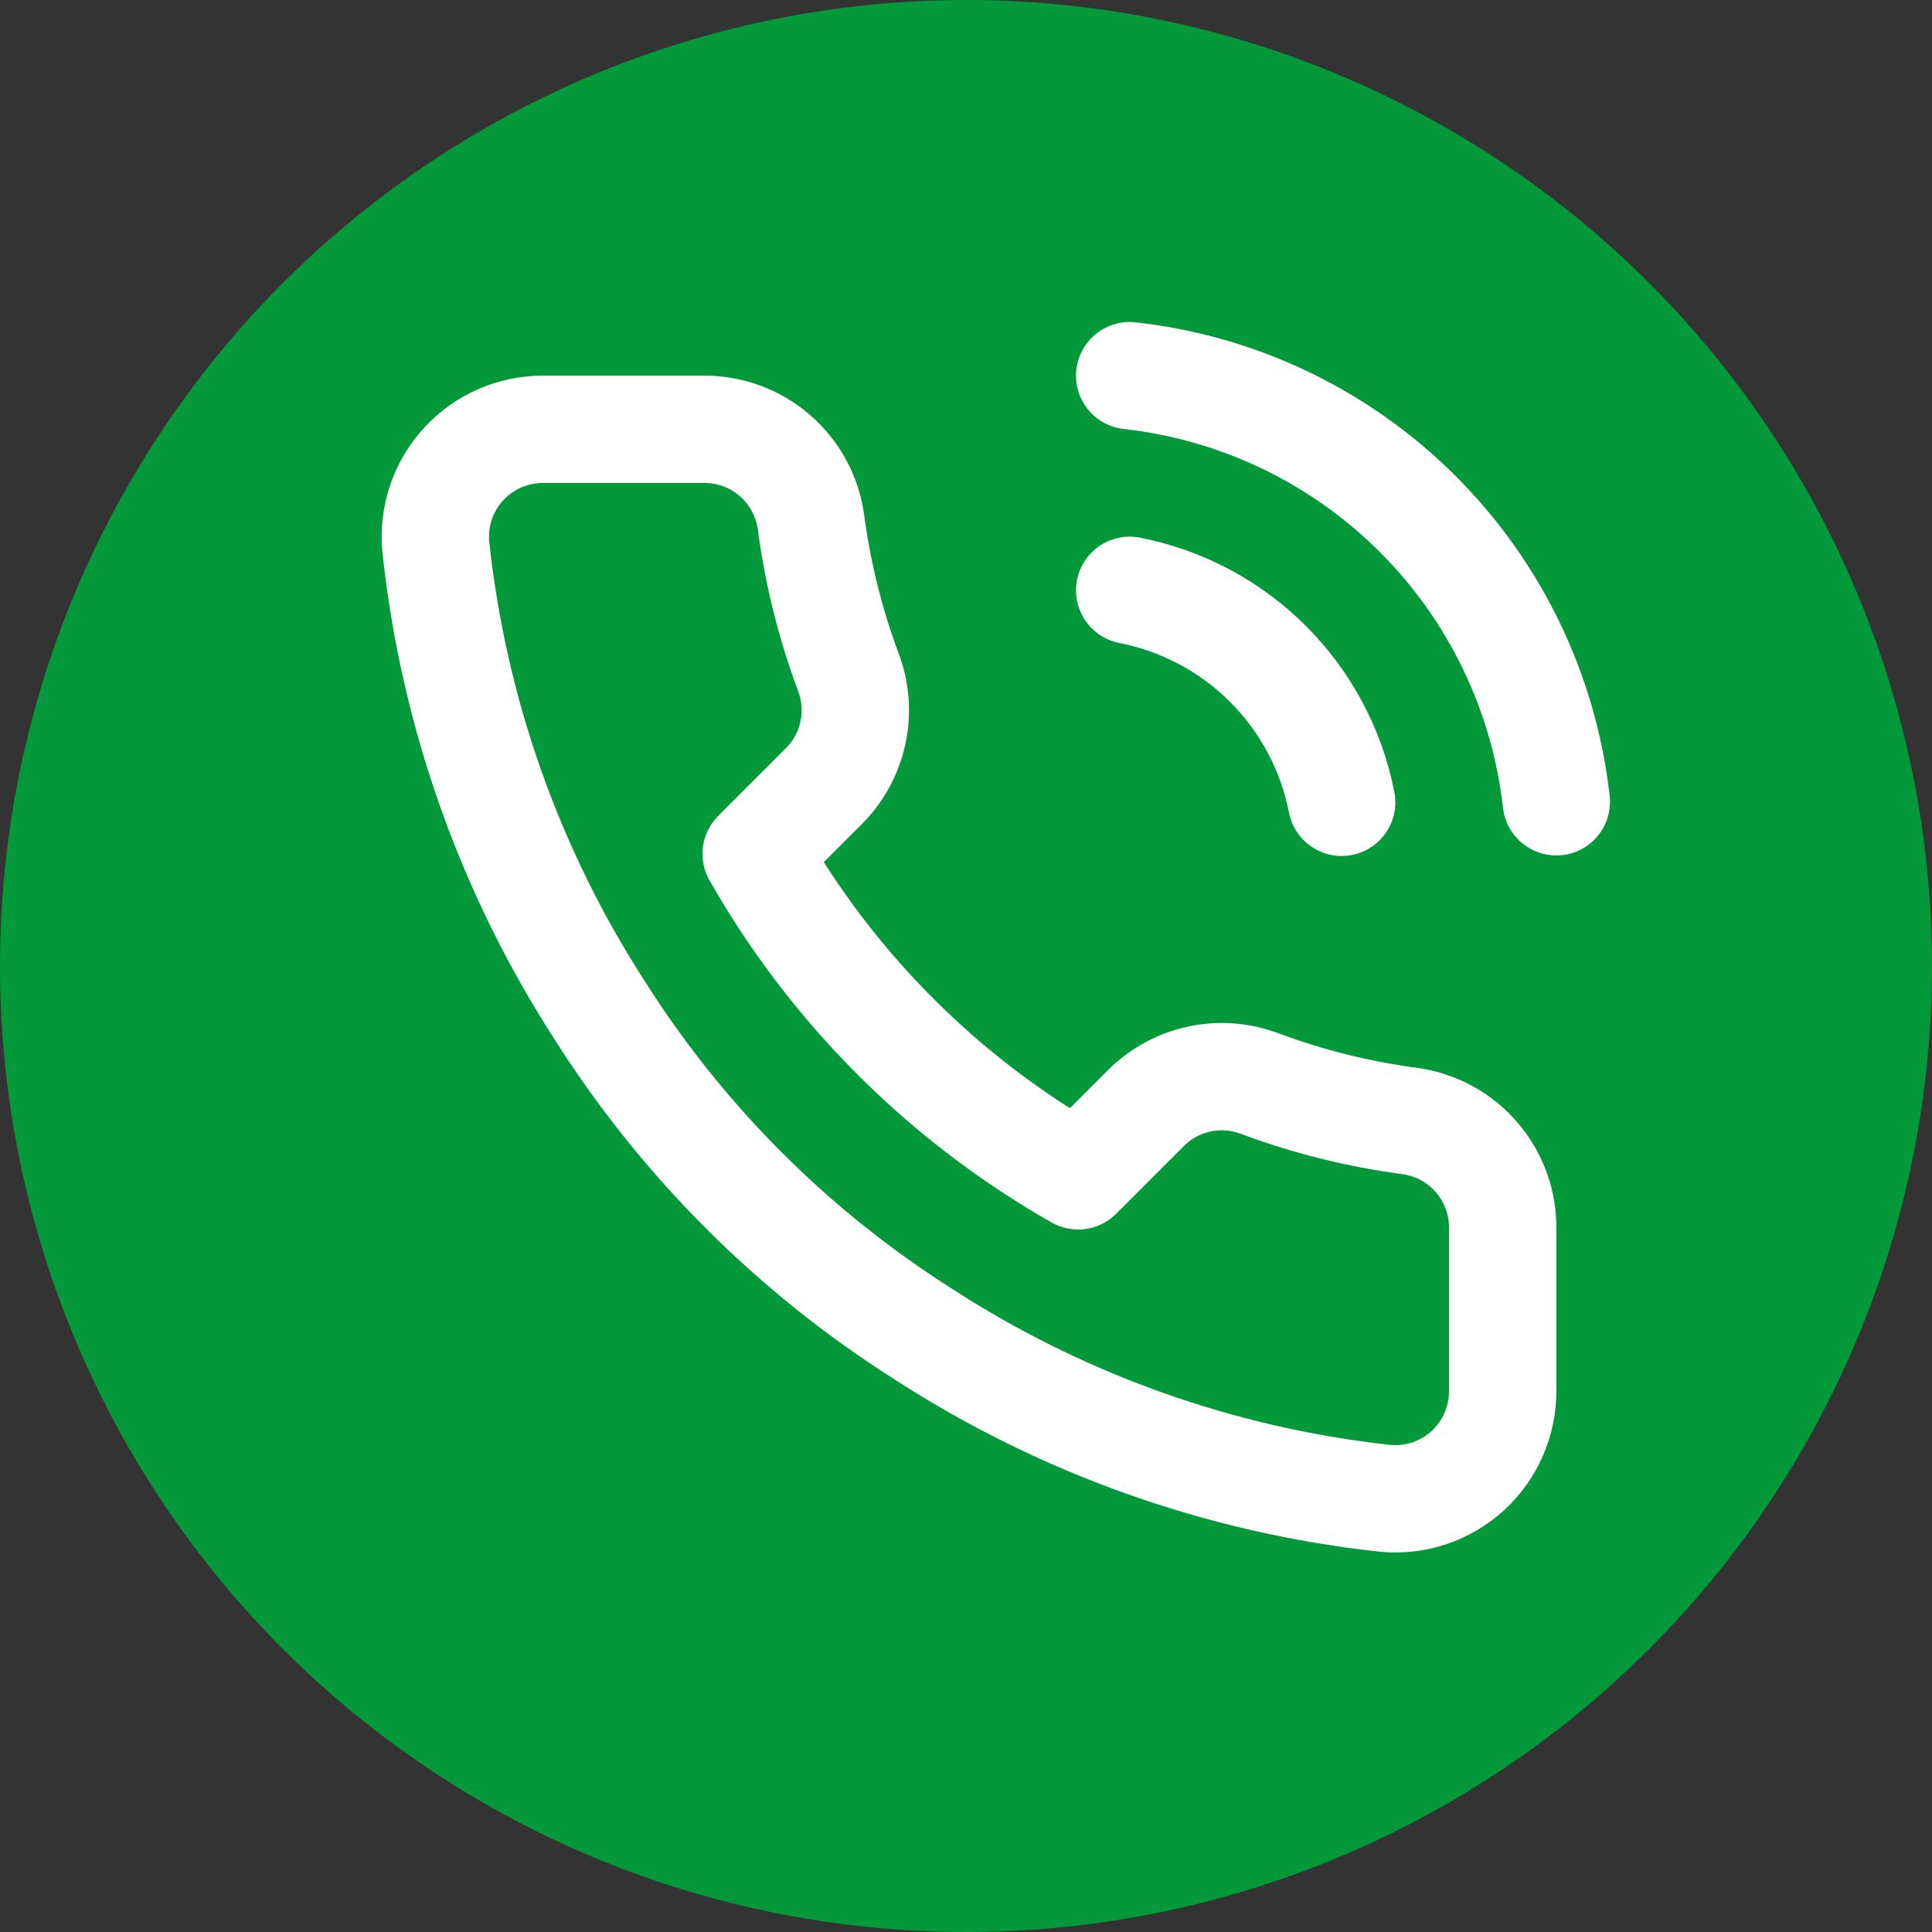
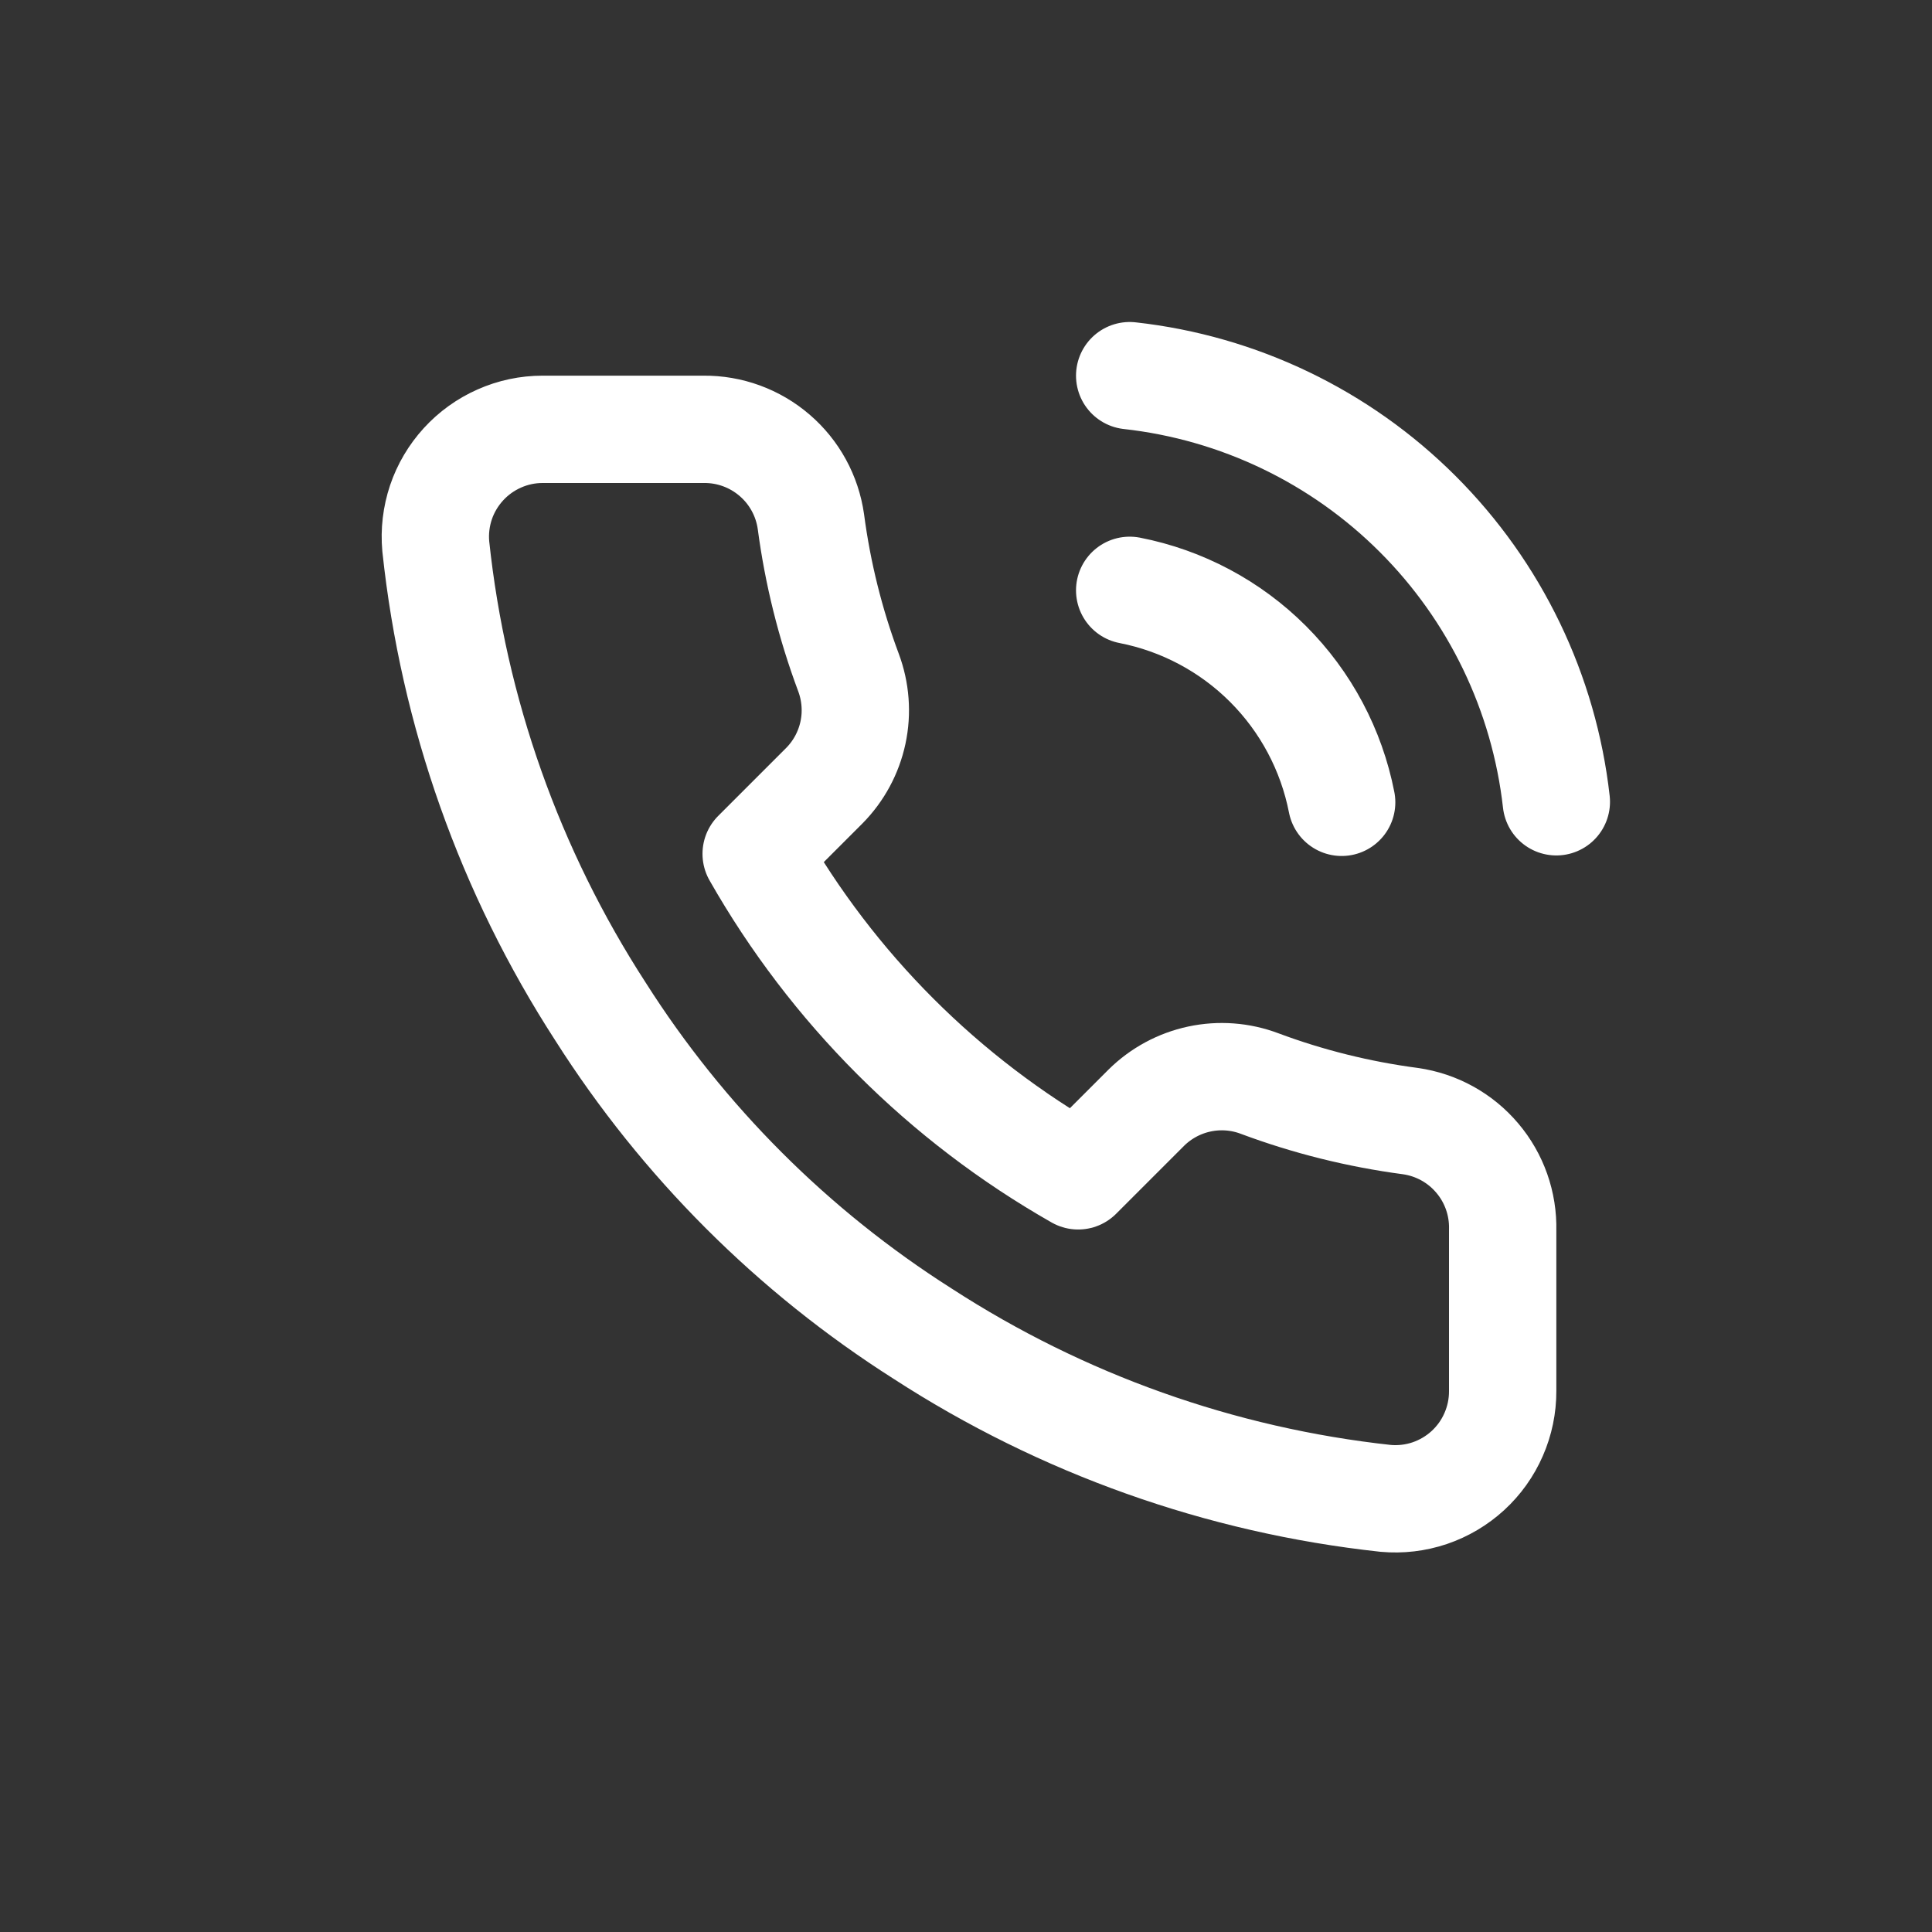
<svg xmlns="http://www.w3.org/2000/svg" width="36" height="36" viewBox="0 0 36 36" fill="none">
  <rect x="0" y="0" width="36" height="36" fill="#333333" stroke="none" />
-   <circle cx="18" cy="18" r="18" fill="#03983A" />
  <path d="M21.05 11C22.027 11.191 22.924 11.668 23.628 12.372C24.332 13.076 24.809 13.973 25 14.95M21.05 7C23.079 7.225 24.972 8.134 26.416 9.577C27.861 11.02 28.772 12.911 29 14.94M28 22.92V25.92C28.001 26.198 27.944 26.474 27.832 26.729C27.721 26.985 27.557 27.214 27.352 27.402C27.147 27.59 26.905 27.733 26.641 27.823C26.377 27.912 26.097 27.945 25.82 27.92C22.743 27.586 19.787 26.534 17.19 24.85C14.774 23.315 12.725 21.266 11.19 18.85C9.5 16.241 8.448 13.271 8.12 10.18C8.095 9.903 8.128 9.625 8.216 9.362C8.305 9.098 8.448 8.857 8.635 8.652C8.822 8.447 9.05 8.283 9.304 8.171C9.558 8.058 9.832 8 10.11 8H13.11C13.595 7.995 14.066 8.167 14.434 8.484C14.802 8.8 15.042 9.239 15.11 9.72C15.237 10.68 15.471 11.623 15.81 12.53C15.944 12.888 15.974 13.277 15.894 13.651C15.814 14.025 15.629 14.368 15.36 14.64L14.09 15.91C15.514 18.413 17.586 20.486 20.09 21.91L21.36 20.64C21.632 20.371 21.975 20.186 22.349 20.106C22.723 20.026 23.112 20.055 23.47 20.19C24.377 20.529 25.32 20.763 26.28 20.89C26.766 20.959 27.209 21.203 27.526 21.578C27.844 21.952 28.012 22.43 28 22.92Z" stroke="white" stroke-width="2" stroke-linecap="round" stroke-linejoin="round" />
</svg>